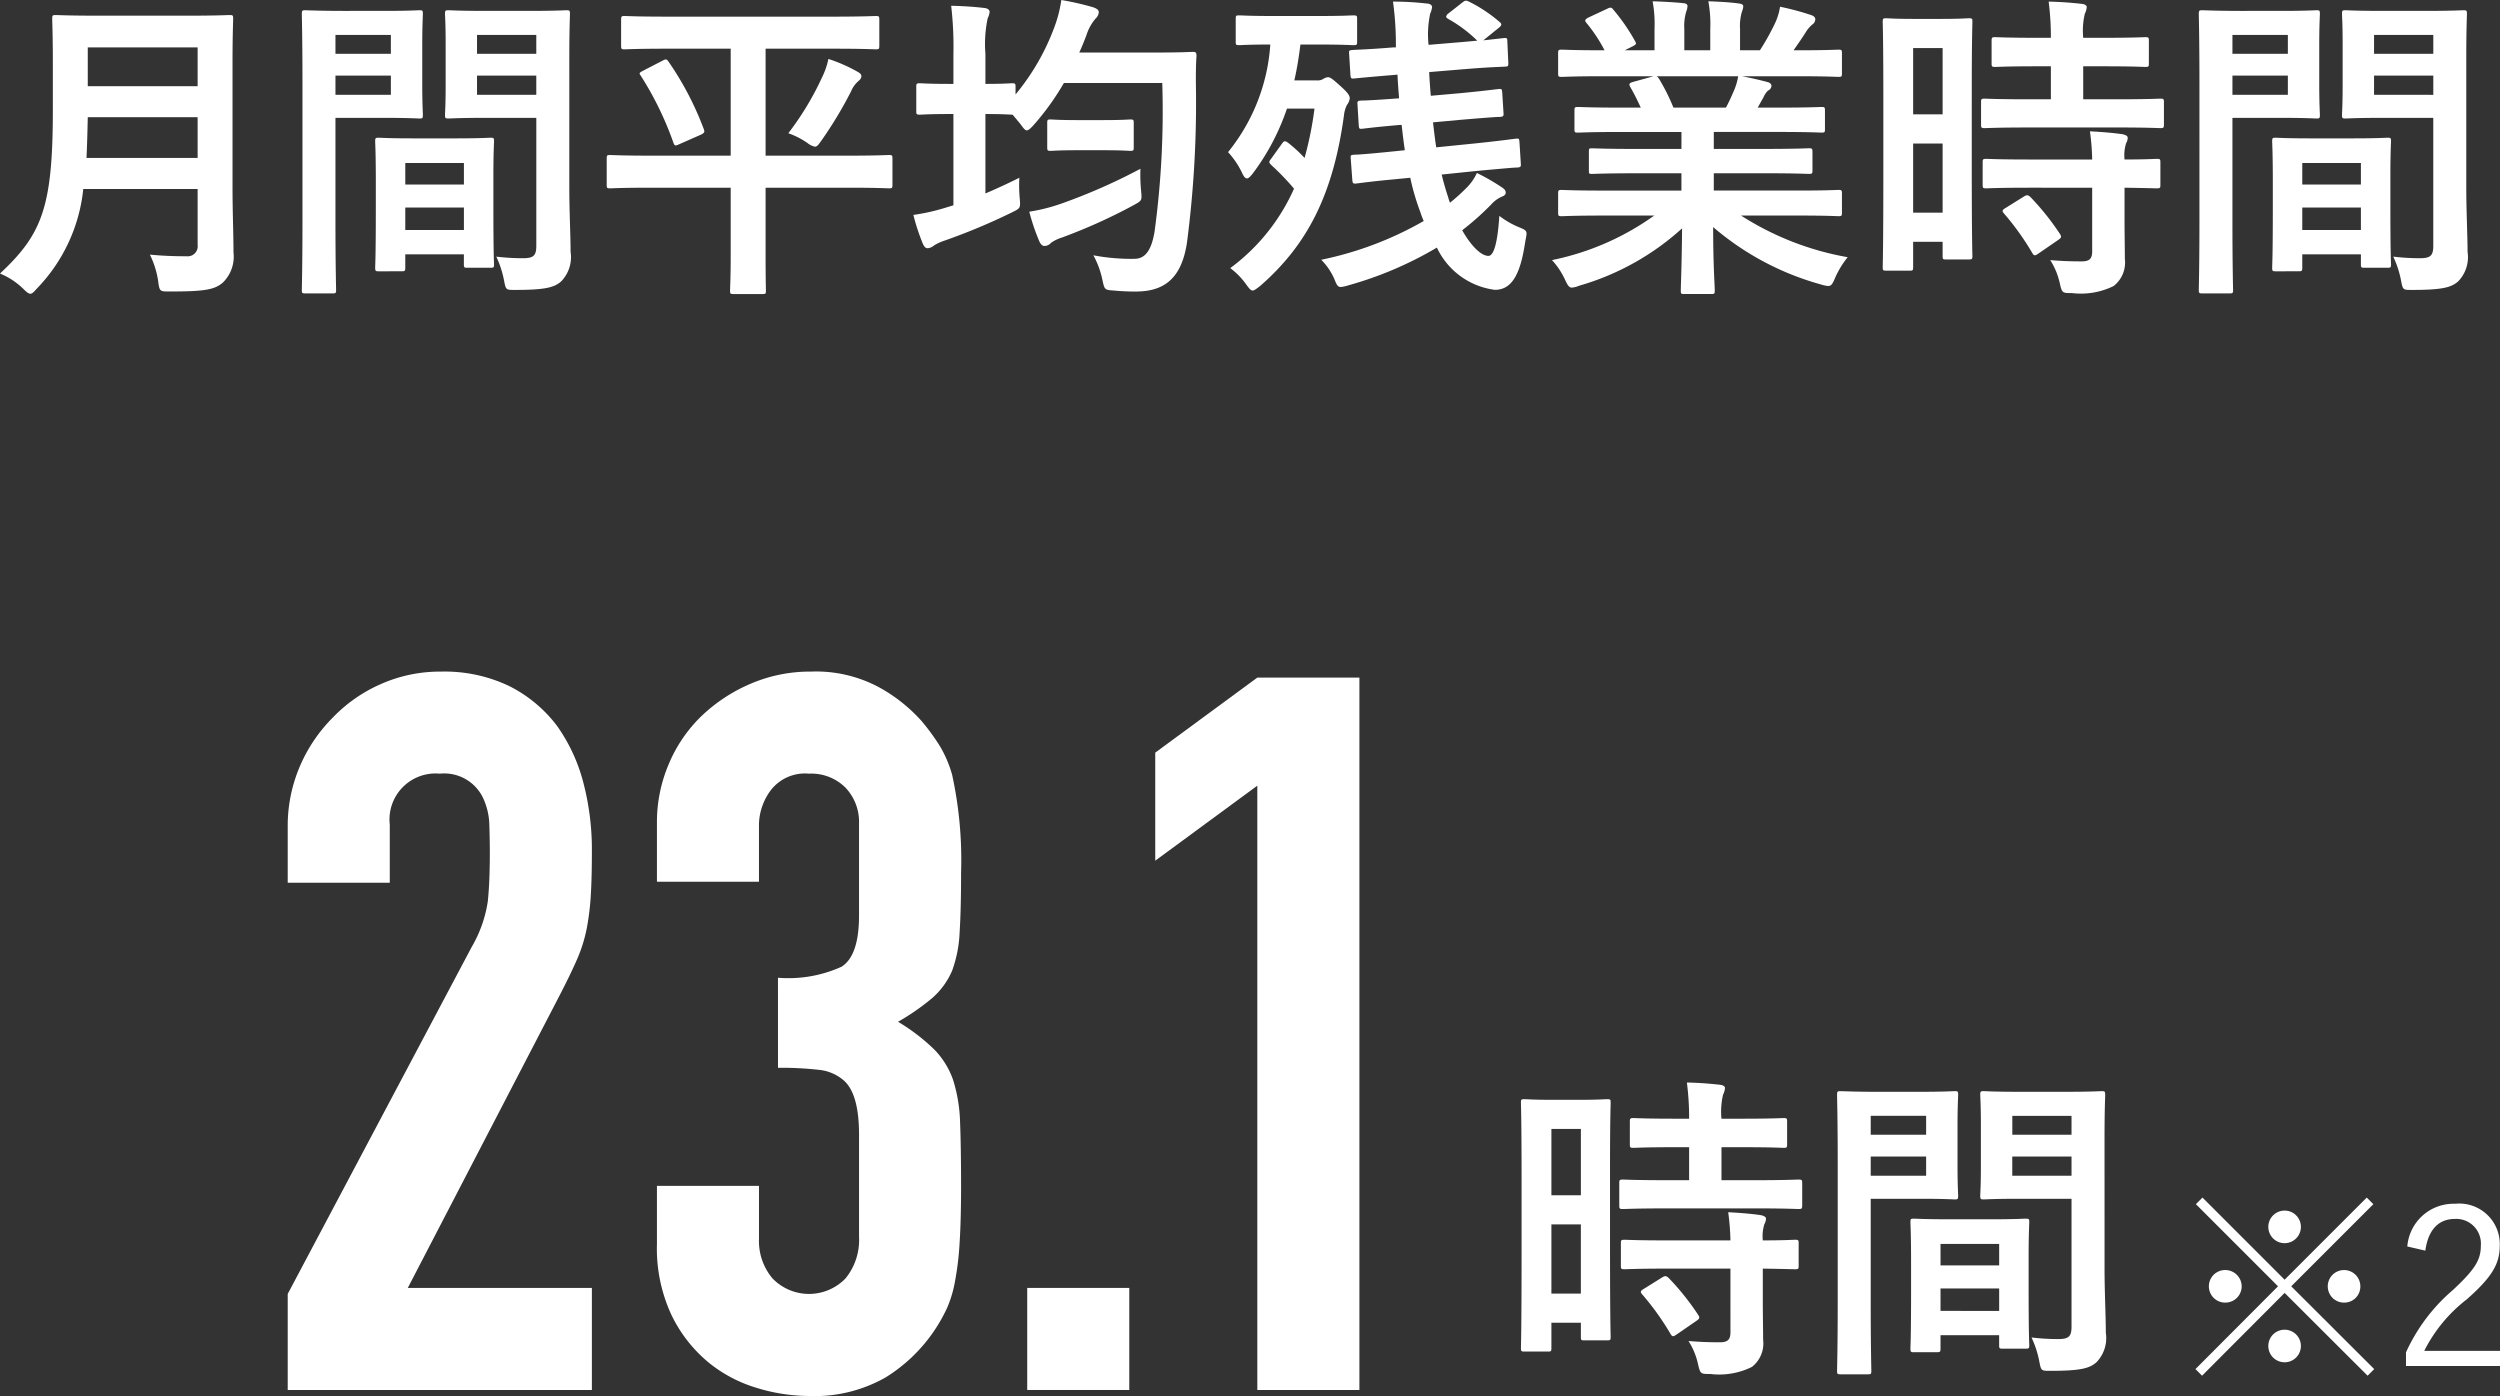
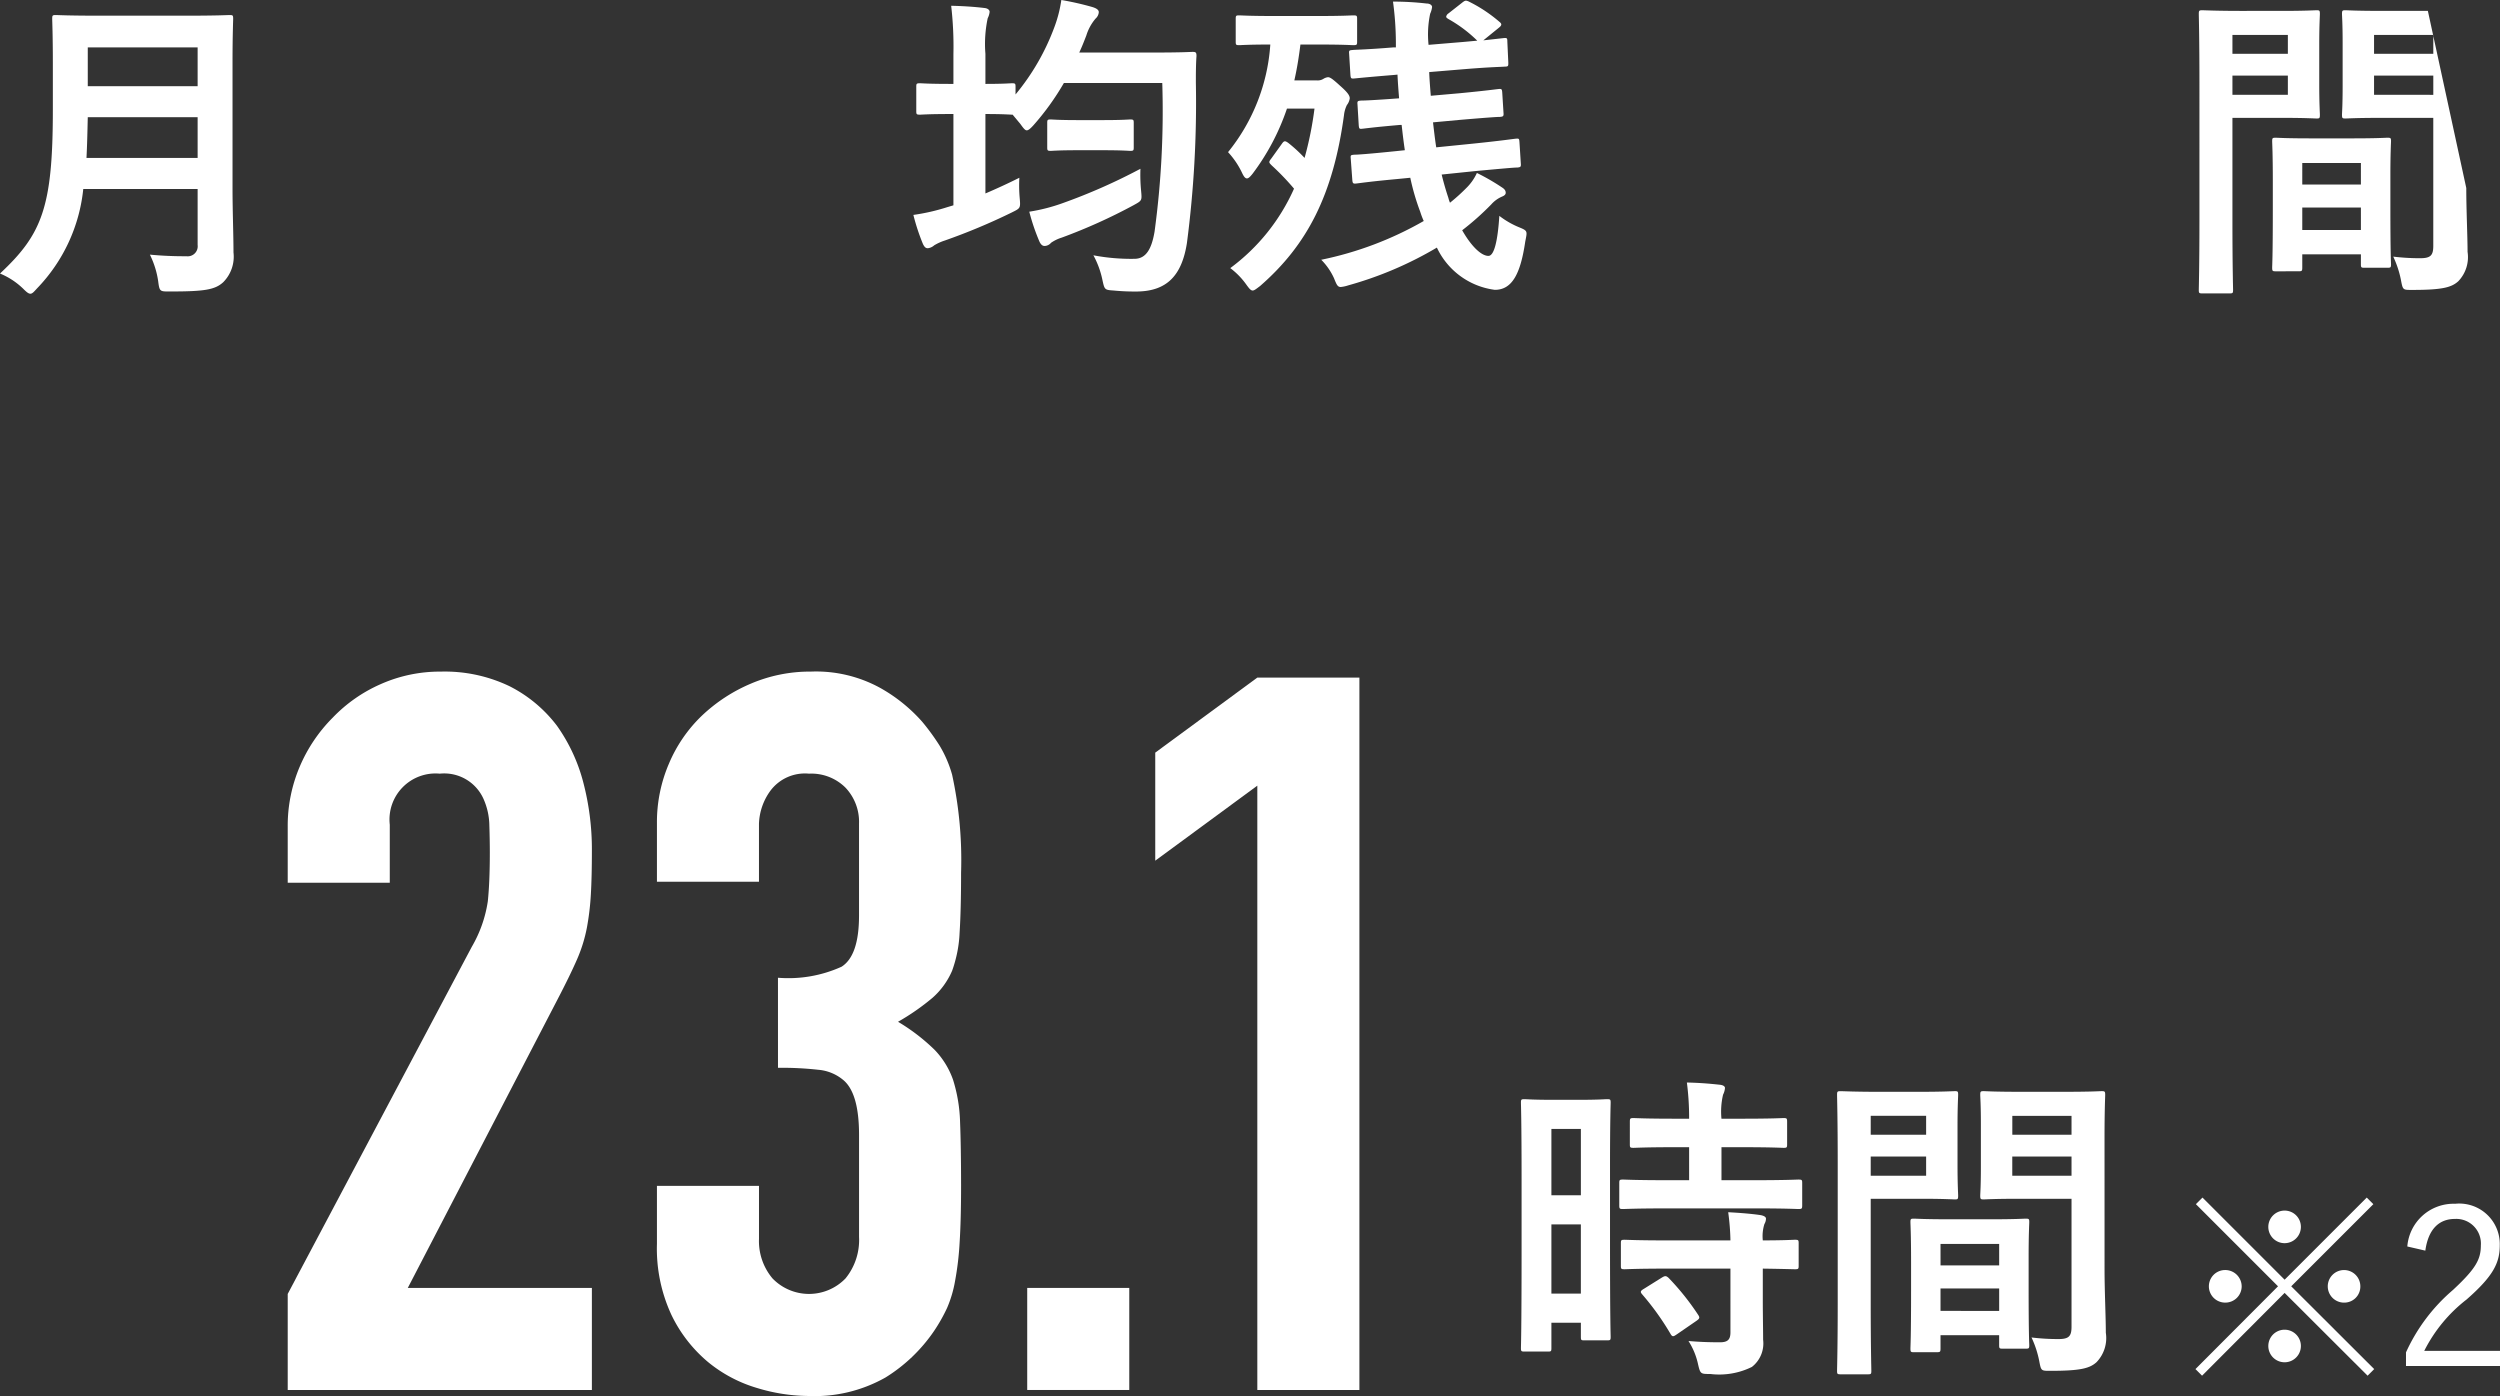
<svg xmlns="http://www.w3.org/2000/svg" viewBox="0 0 124.932 69.761">
  <rect x="0" y="0" width="124.932" height="69.761" fill="#333333" stroke="none" />
  <defs>
    <style>.a{fill:#fff;}</style>
  </defs>
  <title>アセット 7</title>
  <path class="a" d="M11.62,9.412c0,1.104.048,2.321.048,3.201a1.811,1.811,0,0,1-.512,1.489c-.416.384-.961.464-2.657.464-.496,0-.528.016-.592-.497a4.418,4.418,0,0,0-.417-1.344,18.215,18.215,0,0,0,1.825.08.5.5,0,0,0,.561-.561V9.444H4.161a8.367,8.367,0,0,1-2.305,4.962c-.16.176-.24.272-.336.272-.097,0-.192-.08-.368-.256A3.663,3.663,0,0,0,0,13.669c2.112-1.969,2.641-3.33,2.641-8.195v-2.353c0-1.36-.032-2.081-.032-2.177,0-.176.017-.192.177-.192.111,0,.64.032,2.129.032H9.363c1.488,0,2.001-.032,2.113-.032.16,0,.176.016.176.192,0,.096-.032.816-.032,2.177ZM9.876,7.891V5.858H4.386c-.017.752-.032,1.424-.064,2.033ZM4.386,2.369v1.937H9.876v-1.937Z" />
-   <path class="a" d="M19.356.544c1.04,0,1.52-.032,1.617-.032.144,0,.159.016.159.192,0,.096-.031.56-.031,1.521V4.209c0,.977.031,1.425.031,1.521,0,.176-.016.192-.159.192-.097,0-.577-.032-1.617-.032H16.764v5.186c0,2.209.032,3.297.032,3.41,0,.16-.017.176-.177.176H15.259c-.16,0-.176-.016-.176-.176,0-.112.032-1.201.032-3.41V4.146c0-2.225-.032-3.345-.032-3.441,0-.176.016-.192.176-.192.112,0,.721.032,1.889.032ZM16.764,1.745V2.689h2.769V1.745Zm2.769,2.033H16.764v.96h2.769Zm-.607,9.78c-.16,0-.177-.016-.177-.192,0-.096.032-.528.032-2.897V9.06c0-1.409-.032-1.889-.032-2.001,0-.16.017-.176.177-.176.111,0,.496.032,1.712.032h2.161c1.217,0,1.601-.032,1.713-.032.16,0,.176.016.176.176,0,.096-.032.576-.032,1.729v1.584c0,2.321.032,2.753.032,2.833,0,.16-.016.176-.176.176H23.358c-.16,0-.177-.016-.177-.176V12.709H20.253v.656c0,.176-.016.192-.192.192Zm1.328-4.337h2.929V8.147H20.253Zm2.929,2.273V10.372H20.253v1.121Zm5.267-2.097c0,1.121.064,2.401.064,3.186a1.739,1.739,0,0,1-.465,1.473c-.336.304-.784.432-2.289.432-.479,0-.479.016-.576-.496a4.977,4.977,0,0,0-.384-1.168,11.029,11.029,0,0,0,1.345.08c.528,0,.656-.144.656-.624V5.89h-2.625c-1.249,0-1.665.032-1.761.032-.16,0-.177-.016-.177-.192,0-.096.032-.464.032-1.408v-2.209c0-.928-.032-1.312-.032-1.409,0-.176.017-.192.177-.192.096,0,.512.032,1.761.032h2.353c1.249,0,1.681-.032,1.776-.032.16,0,.177.016.177.192,0,.096-.032.752-.032,2.113ZM23.838,1.745V2.689H26.8V1.745ZM26.8,4.738V3.777H23.838v.96Z" />
-   <path class="a" d="M32.496,9.38c-1.408,0-1.904.032-2,.032-.16,0-.177-.016-.177-.176v-1.313c0-.16.017-.176.177-.176.096,0,.592.032,2,.032h4.019V2.433H33.361c-1.521,0-2.049.032-2.146.032-.16,0-.176-.016-.176-.192V.992c0-.176.016-.192.176-.192.097,0,.624.032,2.146.032h8.259c1.52,0,2.049-.032,2.145-.032.16,0,.177.016.177.192V2.273c0,.176-.017.192-.177.192-.096,0-.624-.032-2.145-.032H38.259V7.779H42.404c1.425,0,1.905-.032,2.017-.032.16,0,.177.016.177.176v1.313c0,.16-.017.176-.177.176-.111,0-.592-.032-2.017-.032H38.259v3.457c0,1.073.016,1.585.016,1.681,0,.16-.016.176-.159.176h-1.457c-.16,0-.176-.016-.176-.176,0-.112.032-.608.032-1.681v-3.457Zm.625-6.355c.176-.096.208-.064.304.08a15.405,15.405,0,0,1,1.745,3.346c.048.144.048.176-.128.272l-1.089.48c-.208.096-.24.096-.304-.08A16.197,16.197,0,0,0,32.017,3.777c-.097-.128-.064-.144.144-.256Zm7.971.816a3.711,3.711,0,0,0,.305-.896,7.974,7.974,0,0,1,1.456.64c.145.08.192.144.192.224s-.032.144-.145.24a1.371,1.371,0,0,0-.368.512,20.133,20.133,0,0,1-1.473,2.449c-.159.224-.224.32-.336.32a.9.9,0,0,1-.384-.192,4.045,4.045,0,0,0-.944-.48A14.633,14.633,0,0,0,41.092,3.841Z" />
  <path class="a" d="M57.792,2.625c1.28,0,1.712-.032,1.809-.032.16,0,.191.032.191.208-.031.448-.031.88-.031,1.329a54.087,54.087,0,0,1-.448,8.02c-.257,1.632-1.009,2.385-2.449,2.417a10.768,10.768,0,0,1-1.2-.048c-.465-.032-.465-.032-.576-.544a4.451,4.451,0,0,0-.448-1.217,10.078,10.078,0,0,0,2.049.176c.592,0,.864-.512,1.008-1.36a44.816,44.816,0,0,0,.385-7.427H53.166A12.953,12.953,0,0,1,51.646,6.258c-.16.176-.257.256-.337.256s-.16-.096-.319-.32L50.604,5.73h-.032c-.096,0-.399-.032-1.328-.032V9.668c.561-.24,1.12-.497,1.696-.785a7.06,7.06,0,0,0,.017,1.009c.048.528.032.512-.416.736a30.829,30.829,0,0,1-3.33,1.393,2.481,2.481,0,0,0-.528.24.571.571,0,0,1-.319.144c-.097,0-.16-.048-.24-.208a10.307,10.307,0,0,1-.48-1.457,10.204,10.204,0,0,0,1.681-.384l.32-.096v-4.562h-.176c-1.073,0-1.393.032-1.489.032-.176,0-.191-.016-.191-.176V4.337c0-.16.016-.176.191-.176.097,0,.416.032,1.489.032h.176V2.721a17.77,17.77,0,0,0-.112-2.433c.608.016,1.137.048,1.665.112.16.016.256.096.256.192a.905.905,0,0,1-.096.32A6.175,6.175,0,0,0,49.244,2.689v1.504c.929,0,1.232-.032,1.328-.032.16,0,.177.016.177.176v.384a11.512,11.512,0,0,0,1.952-3.393A6.493,6.493,0,0,0,53.038,0a14.384,14.384,0,0,1,1.552.352c.208.064.32.144.32.256A.472.472,0,0,1,54.75.928a2.383,2.383,0,0,0-.464.848c-.112.289-.224.577-.353.849Zm-.769,6.899c.048.512.048.496-.385.736a27.45,27.45,0,0,1-3.585,1.616,1.964,1.964,0,0,0-.528.256.44.44,0,0,1-.32.16c-.096,0-.176-.048-.256-.208a10.341,10.341,0,0,1-.513-1.505,8.949,8.949,0,0,0,1.681-.432,28.961,28.961,0,0,0,3.874-1.713A8.279,8.279,0,0,0,57.023,9.524ZM53.838,7.507c-.944,0-1.232.032-1.328.032-.16,0-.177-.016-.177-.176V6.146c0-.16.017-.176.177-.176.096,0,.384.032,1.328.032h1.297c.96,0,1.248-.032,1.344-.032.16,0,.177.016.177.176V7.363c0,.16-.017.176-.177.176-.096,0-.384-.032-1.344-.032Z" />
  <path class="a" d="M65.898.8c1.232,0,1.633-.032,1.729-.032.177,0,.192.016.192.176V2.081c0,.16-.016.176-.192.176-.096,0-.496-.032-1.729-.032h-.912c-.08.641-.176,1.232-.304,1.793h1.12a.538.538,0,0,0,.336-.08.544.544,0,0,1,.225-.08c.096,0,.208.064.592.416.384.336.496.497.496.641a.701.701,0,0,1-.144.336,1.526,1.526,0,0,0-.145.512c-.544,3.986-1.841,6.482-4.193,8.531-.192.144-.288.224-.368.224-.097,0-.176-.096-.336-.32a3.724,3.724,0,0,0-.785-.8A9.972,9.972,0,0,0,64.666,9.428a12.626,12.626,0,0,0-1.105-1.152c-.08-.08-.128-.128-.128-.176s.032-.096.096-.176l.528-.736c.112-.16.16-.16.32-.048a7.216,7.216,0,0,1,.816.752,17.253,17.253,0,0,0,.496-2.465h-1.376a11.525,11.525,0,0,1-1.713,3.249c-.128.16-.208.24-.288.24s-.145-.08-.225-.24A4.122,4.122,0,0,0,61.369,7.603a9.552,9.552,0,0,0,2.112-5.378c-1.088,0-1.473.032-1.553.032-.159,0-.176-.016-.176-.176V.944c0-.16.017-.176.176-.176.097,0,.497.032,1.729.032Zm6.146,7.923c.097.4.208.784.336,1.168a1.552,1.552,0,0,0,.08.24,9.468,9.468,0,0,0,.849-.768,2.491,2.491,0,0,0,.496-.72,10.82,10.82,0,0,1,1.249.72c.128.08.191.16.191.272,0,.08-.063.144-.191.192a1.525,1.525,0,0,0-.528.384,13.553,13.553,0,0,1-1.457,1.296c.465.816.961,1.281,1.312,1.281.288,0,.465-.752.545-2.001a4.226,4.226,0,0,0,1.04.592c.384.16.353.192.256.688-.24,1.648-.672,2.417-1.521,2.417A3.726,3.726,0,0,1,71.805,12.373a18.31,18.31,0,0,1-4.434,1.889,1.72,1.72,0,0,1-.368.08c-.16,0-.208-.112-.336-.432a3.163,3.163,0,0,0-.641-.929,17.272,17.272,0,0,0,5.122-1.937,4.047,4.047,0,0,1-.176-.464,11.536,11.536,0,0,1-.496-1.697l-.656.064c-1.393.128-1.889.208-2.049.224-.16.016-.176-.016-.192-.176L67.499,7.907c-.016-.16.017-.16.177-.176.16,0,.656-.032,2.064-.176l.464-.048c-.063-.416-.111-.832-.16-1.265h-.063c-1.312.112-1.745.176-1.905.192-.144.016-.159,0-.176-.176l-.063-1.056c-.017-.16.031-.16.176-.176.16,0,.608-.016,1.904-.112-.031-.384-.063-.785-.08-1.185l-.16.016c-1.376.112-1.824.16-1.984.176-.176.016-.192,0-.208-.176L67.419,2.673c-.016-.16.017-.16.192-.176.16-.016.641-.016,2.017-.128h.128V2.113A15.55,15.55,0,0,0,69.612.08,14.589,14.589,0,0,1,71.293.176c.16,0,.272.08.272.176A1.156,1.156,0,0,1,71.469.688a4.997,4.997,0,0,0-.08,1.553l1.729-.144.705-.064A6.775,6.775,0,0,0,72.397.96C72.317.912,72.27.88,72.27.832a.248.248,0,0,1,.111-.16L73.054.144c.16-.128.192-.128.32-.08a7.259,7.259,0,0,1,1.553,1.024c.063.048.096.096.096.128,0,.064-.048.112-.128.176l-.769.624,1.009-.112c.176-.016.191,0,.191.176L75.375,3.137c0,.16,0,.192-.177.192-.16.016-.672.016-2.032.128l-1.745.145c.016.4.048.8.08,1.184l1.457-.128c1.328-.128,1.761-.192,1.92-.208.16-.016.177,0,.192.16l.064,1.024c.016.176-.017.192-.177.208-.16,0-.624.032-1.952.144l-1.393.128c.048.416.096.833.16,1.249l1.904-.192c1.393-.144,1.905-.224,2.065-.24.176-.016.176,0,.191.176L75.999,8.163c.016.176-.017.192-.16.208-.16,0-.704.048-2.097.176Z" />
-   <path class="a" d="M80.072,10.772c-1.44,0-1.92.032-2.017.032-.176,0-.191-.016-.191-.176V9.684c0-.176.016-.192.191-.192.097,0,.576.032,2.017.032h3.954V8.659H81.77c-1.553,0-2.113.032-2.209.032-.16,0-.16-.016-.16-.176V7.603c0-.176,0-.192.16-.192.096,0,.656.032,2.209.032h2.257V6.595H81.017c-1.536,0-2.049.032-2.145.032-.176,0-.192-.016-.192-.16V5.522c0-.16.017-.176.192-.176.096,0,.608.032,2.145.032h.977c-.176-.384-.336-.704-.512-1.008-.08-.144-.097-.208.112-.272l1.04-.288H80.072c-1.44,0-1.92.032-2.017.032-.176,0-.191-.016-.191-.176V2.673c0-.176.016-.192.191-.192.097,0,.576.032,2.017.032h.112a7.593,7.593,0,0,0-.912-1.376c-.096-.112-.064-.176.128-.272L80.329.432c.16-.08.208-.064.304.064a9.576,9.576,0,0,1,1.072,1.553c.08.144.08.16-.128.272l-.384.192h1.488V1.457A6.296,6.296,0,0,0,82.586.064c.496.016,1.12.048,1.553.096.128.016.191.064.191.144a.837.837,0,0,1-.063.272,2.496,2.496,0,0,0-.097.88V2.513H85.467v-1.04A6.373,6.373,0,0,0,85.371.064c.479.016,1.105.048,1.536.112.145.016.208.064.208.144a.749.749,0,0,1-.063.256,2.496,2.496,0,0,0-.097.88V2.513h.993a11.904,11.904,0,0,0,.736-1.312,3.059,3.059,0,0,0,.271-.864,13.427,13.427,0,0,1,1.553.416c.145.048.208.128.208.208a.329.329,0,0,1-.16.272,1.633,1.633,0,0,0-.271.304c-.208.336-.433.656-.656.976h.224c1.44,0,1.921-.032,2.017-.032.16,0,.177.016.177.192v.993c0,.16-.017.176-.177.176-.096,0-.576-.032-2.017-.032H87.052c.416.08.784.16,1.265.288.128.032.208.096.208.192a.278.278,0,0,1-.177.24,1.104,1.104,0,0,0-.224.336l-.288.512h1.04c1.537,0,2.049-.032,2.146-.032.16,0,.176.016.176.176v.944c0,.144-.016.16-.176.16-.097,0-.608-.032-2.146-.032h-3.233v.848H88.188c1.569,0,2.113-.032,2.209-.032.16,0,.177.016.177.192v.912c0,.16-.017.176-.177.176-.096,0-.64-.032-2.209-.032H85.643v.865h4.21c1.44,0,1.921-.032,2.017-.032.16,0,.177.016.177.192v.944c0,.16-.017.176-.177.176-.096,0-.576-.032-2.017-.032H87.004A14.513,14.513,0,0,0,92.334,12.853a4.561,4.561,0,0,0-.625,1.024c-.128.304-.191.416-.352.416a1.711,1.711,0,0,1-.368-.08,13.981,13.981,0,0,1-5.378-2.865c0,1.905.08,2.897.08,3.169,0,.16-.017.176-.177.176H84.154c-.144,0-.16-.016-.16-.176,0-.272.048-1.2.064-3.105a12.975,12.975,0,0,1-5.139,2.865,1.224,1.224,0,0,1-.368.096c-.144,0-.208-.112-.352-.416a3.823,3.823,0,0,0-.641-.96A13.304,13.304,0,0,0,82.666,10.772ZM86.251,5.378c.145-.272.272-.544.433-.928a2.957,2.957,0,0,0,.176-.64h-4.082c.049.016.08.064.129.128A10.077,10.077,0,0,1,83.626,5.378Z" />
-   <path class="a" d="M98.534,7.987c0,3.985.032,4.706.032,4.802,0,.16-.016.176-.176.176H97.238c-.145,0-.16-.016-.16-.176V12.085H95.605v1.264c0,.16-.017.176-.16.176H94.261c-.16,0-.176-.016-.176-.176,0-.096.031-.912.031-4.93V4.93c0-2.897-.031-3.745-.031-3.841,0-.16.016-.176.176-.176.112,0,.416.032,1.377.032h1.376c.961,0,1.265-.032,1.377-.032.16,0,.176.016.176.176,0,.096-.032.88-.032,3.233ZM95.605,2.401V5.714h1.473V2.401Zm1.473,8.227V7.171H95.605v3.457Zm4.258-4.257c-1.521,0-2.049.032-2.146.032-.176,0-.191-.016-.191-.192V5.106c0-.16.016-.176.191-.176.097,0,.625.032,2.146.032h1.152V3.313h-.753c-1.424,0-1.92.032-2.017.032-.176,0-.192-.016-.192-.176V2.049c0-.176.017-.192.192-.192.097,0,.593.032,2.017.032h.753A13.489,13.489,0,0,0,102.376.08c.624.016,1.057.048,1.648.112.16.016.256.08.256.16a.892.892,0,0,1-.096.336,3.718,3.718,0,0,0-.08,1.201h1.072c1.457,0,1.938-.032,2.033-.032.16,0,.176.016.176.192V3.169c0,.16-.016.176-.176.176-.096,0-.576-.032-2.033-.032h-1.072V4.962h1.697c1.521,0,2.049-.032,2.145-.032.176,0,.192.016.192.176V6.21c0,.176-.017.192-.192.192-.096,0-.624-.032-2.145-.032Zm.063,3.009c-1.52,0-2.032.032-2.129.032-.176,0-.191-.016-.191-.176V8.115c0-.16.016-.176.191-.176.097,0,.608.032,2.129.032h3.153a11.627,11.627,0,0,0-.112-1.409c.608.032,1.185.08,1.617.144.176.032.271.096.271.176a.541.541,0,0,1-.079.272,2.022,2.022,0,0,0-.08.816c1.088,0,1.521-.032,1.601-.032.176,0,.191.016.191.176V9.236c0,.16-.016.176-.191.176-.08,0-.513-.016-1.601-.032v1.584c0,.736.016,1.424.016,1.969a1.488,1.488,0,0,1-.561,1.36,3.687,3.687,0,0,1-2.08.353c-.48,0-.497,0-.608-.48a3.578,3.578,0,0,0-.48-1.168c.561.048,1.04.064,1.568.064.385,0,.528-.128.528-.496V9.38Zm-.271.448c.159-.096.208-.096.336.016a12.839,12.839,0,0,1,1.473,1.841c.096.144.08.192-.08.304l-.977.672c-.096.064-.145.096-.192.096s-.08-.032-.128-.112a13.427,13.427,0,0,0-1.408-1.969c-.112-.128-.112-.176.08-.288Z" />
-   <path class="a" d="M114.155.544c1.04,0,1.521-.032,1.616-.032.145,0,.16.016.16.192,0,.096-.032.56-.032,1.521V4.209c0,.977.032,1.425.032,1.521,0,.176-.016.192-.16.192-.096,0-.576-.032-1.616-.032h-2.594v5.186c0,2.209.032,3.297.032,3.41,0,.16-.016.176-.176.176h-1.36c-.16,0-.177-.016-.177-.176,0-.112.032-1.201.032-3.41V4.146c0-2.225-.032-3.345-.032-3.441,0-.176.017-.192.177-.192.111,0,.72.032,1.889.032Zm-2.594,1.201V2.689h2.77V1.745Zm2.77,2.033h-2.77v.96h2.77Zm-.608,9.78c-.16,0-.176-.016-.176-.192,0-.096.032-.528.032-2.897V9.06c0-1.409-.032-1.889-.032-2.001,0-.16.016-.176.176-.176.112,0,.496.032,1.713.032h2.161c1.216,0,1.601-.032,1.712-.032.16,0,.177.016.177.176,0,.096-.032.576-.032,1.729v1.584c0,2.321.032,2.753.032,2.833,0,.16-.017.176-.177.176h-1.152c-.16,0-.176-.016-.176-.176V12.709h-2.93v.656c0,.176-.016.192-.191.192Zm1.328-4.337h2.93V8.147h-2.93Zm2.93,2.273V10.372h-2.93v1.121Zm5.266-2.097c0,1.121.064,2.401.064,3.186a1.742,1.742,0,0,1-.464,1.473c-.337.304-.784.432-2.289.432-.48,0-.48.016-.576-.496a5.021,5.021,0,0,0-.385-1.168,11.04,11.04,0,0,0,1.345.08c.528,0,.656-.144.656-.624V5.89h-2.625c-1.248,0-1.664.032-1.761.032-.16,0-.176-.016-.176-.192,0-.096.032-.464.032-1.408v-2.209c0-.928-.032-1.312-.032-1.409,0-.176.016-.192.176-.192.097,0,.513.032,1.761.032h2.354c1.248,0,1.681-.032,1.776-.032.16,0,.176.016.176.192,0,.096-.032.752-.032,2.113Zm-4.609-7.651V2.689h2.961V1.745Zm2.961,2.993V3.777h-2.961v.96Z" />
+   <path class="a" d="M114.155.544c1.04,0,1.521-.032,1.616-.032.145,0,.16.016.16.192,0,.096-.032.56-.032,1.521V4.209c0,.977.032,1.425.032,1.521,0,.176-.016.192-.16.192-.096,0-.576-.032-1.616-.032h-2.594v5.186c0,2.209.032,3.297.032,3.41,0,.16-.016.176-.176.176h-1.36c-.16,0-.177-.016-.177-.176,0-.112.032-1.201.032-3.41V4.146c0-2.225-.032-3.345-.032-3.441,0-.176.017-.192.177-.192.111,0,.72.032,1.889.032Zm-2.594,1.201V2.689h2.77V1.745Zm2.77,2.033h-2.77v.96h2.77Zm-.608,9.78c-.16,0-.176-.016-.176-.192,0-.096.032-.528.032-2.897V9.06c0-1.409-.032-1.889-.032-2.001,0-.16.016-.176.176-.176.112,0,.496.032,1.713.032h2.161c1.216,0,1.601-.032,1.712-.032.16,0,.177.016.177.176,0,.096-.032.576-.032,1.729v1.584c0,2.321.032,2.753.032,2.833,0,.16-.017.176-.177.176h-1.152c-.16,0-.176-.016-.176-.176V12.709h-2.93v.656c0,.176-.016.192-.191.192Zm1.328-4.337h2.93V8.147h-2.93Zm2.93,2.273V10.372h-2.93v1.121Zm5.266-2.097c0,1.121.064,2.401.064,3.186a1.742,1.742,0,0,1-.464,1.473c-.337.304-.784.432-2.289.432-.48,0-.48.016-.576-.496a5.021,5.021,0,0,0-.385-1.168,11.04,11.04,0,0,0,1.345.08c.528,0,.656-.144.656-.624V5.89h-2.625c-1.248,0-1.664.032-1.761.032-.16,0-.176-.016-.176-.192,0-.096.032-.464.032-1.408v-2.209c0-.928-.032-1.312-.032-1.409,0-.176.016-.192.176-.192.097,0,.513.032,1.761.032h2.354Zm-4.609-7.651V2.689h2.961V1.745Zm2.961,2.993V3.777h-2.961v.96Z" />
  <path class="a" d="M80.457,62.003c0,3.985.032,4.706.032,4.802,0,.16-.016.176-.176.176H79.161c-.145,0-.16-.016-.16-.176v-.704H77.528v1.264c0,.16-.017.176-.16.176H76.182c-.159,0-.176-.016-.176-.176,0-.096.032-.912.032-4.93V58.946c0-2.897-.032-3.745-.032-3.841,0-.16.017-.176.176-.176.113,0,.417.032,1.377.032h1.377c.961,0,1.265-.032,1.377-.032.16,0,.176.016.176.176,0,.096-.032.88-.032,3.233ZM77.528,56.417v3.313h1.473V56.417ZM79,64.644V61.187H77.528v3.457Zm4.258-4.257c-1.521,0-2.049.032-2.146.032-.177,0-.192-.016-.192-.192V59.122c0-.16.016-.176.192-.176.097,0,.624.032,2.146.032h1.152V57.329h-.753c-1.425,0-1.921.032-2.017.032-.176,0-.192-.016-.192-.176V56.065c0-.176.017-.192.192-.192.096,0,.592.032,2.017.032h.753a13.654,13.654,0,0,0-.112-1.809c.624.016,1.056.048,1.648.112.16.016.256.08.256.16a.892.892,0,0,1-.096.336,3.719,3.719,0,0,0-.08,1.201h1.072c1.456,0,1.937-.032,2.032-.032.16,0,.177.016.177.192v1.12c0,.16-.017.176-.177.176-.096,0-.576-.032-2.032-.032H86.027V58.978h1.696c1.521,0,2.049-.032,2.145-.032.177,0,.193.016.193.176v1.104c0,.176-.017.192-.193.192-.096,0-.623-.032-2.145-.032Zm.063,3.009c-1.521,0-2.032.032-2.129.032-.177,0-.192-.016-.192-.176v-1.121c0-.16.016-.176.192-.176.097,0,.608.032,2.129.032H86.475a11.835,11.835,0,0,0-.112-1.409c.608.032,1.185.08,1.616.144.177.032.272.096.272.176a.551.551,0,0,1-.079.272,2.022,2.022,0,0,0-.08.816c1.088,0,1.52-.032,1.6-.032.176,0,.192.016.192.176V63.252c0,.16-.017.176-.192.176-.08,0-.512-.016-1.6-.032v1.584c0,.736.016,1.424.016,1.969a1.487,1.487,0,0,1-.561,1.36,3.689,3.689,0,0,1-2.08.353c-.48,0-.497,0-.609-.48a3.536,3.536,0,0,0-.48-1.168c.561.048,1.041.064,1.569.064.384,0,.528-.128.528-.496V63.396Zm-.272.448c.16-.096.209-.096.336.016a12.705,12.705,0,0,1,1.473,1.841c.097.144.08.192-.08.304l-.977.672c-.096.064-.144.096-.191.096s-.08-.032-.128-.112a13.354,13.354,0,0,0-1.409-1.969c-.111-.128-.111-.176.08-.288Z" />
  <path class="a" d="M96.078,54.56c1.04,0,1.52-.032,1.616-.032.145,0,.16.016.16.192,0,.096-.031.56-.031,1.521v1.985c0,.977.031,1.425.031,1.52,0,.176-.016.192-.16.192-.096,0-.576-.032-1.616-.032H93.485v5.186c0,2.209.031,3.297.031,3.41,0,.16-.016.176-.176.176H91.98c-.16,0-.177-.016-.177-.176,0-.112.033-1.201.033-3.41V58.162c0-2.225-.033-3.345-.033-3.441,0-.176.017-.192.177-.192.112,0,.72.032,1.889.032Zm-2.593,1.201v.944h2.769v-.944Zm2.769,2.033H93.485v.96h2.769Zm-.608,9.78c-.16,0-.176-.016-.176-.192,0-.096.032-.528.032-2.897v-1.409c0-1.409-.032-1.889-.032-2.001,0-.16.016-.176.176-.176.112,0,.496.032,1.713.032H99.519c1.216,0,1.601-.032,1.712-.032.16,0,.177.016.177.176,0,.096-.032.576-.032,1.729v1.584c0,2.321.032,2.753.032,2.833,0,.16-.017.176-.177.176h-1.152c-.16,0-.176-.016-.176-.176V66.725H96.973v.656c0,.176-.016.192-.191.192Zm1.328-4.337h2.93V62.163H96.973Zm2.93,2.273V64.388H96.973v1.121Zm5.266-2.097c0,1.121.064,2.401.064,3.186a1.739,1.739,0,0,1-.464,1.473c-.337.304-.784.432-2.289.432-.479,0-.479.016-.576-.496A5.022,5.022,0,0,0,101.52,66.837a11.023,11.023,0,0,0,1.344.08c.529,0,.656-.144.656-.624V59.906h-2.625c-1.248,0-1.664.032-1.76.032-.16,0-.177-.016-.177-.192,0-.096.032-.464.032-1.408v-2.209c0-.928-.032-1.312-.032-1.409,0-.176.017-.192.177-.192.096,0,.512.032,1.76.032h2.354c1.248,0,1.681-.032,1.776-.032.16,0,.177.016.177.192,0,.096-.033.752-.033,2.113Zm-4.609-7.651v.944H103.52v-.944ZM103.52,58.754v-.96h-2.961v.96Z" />
  <path class="a" d="M14.378,69.461V64.662l9.2-17.35a6.365,6.365,0,0,0,.8-2.275q.1-.976.1-2.425,0-.649-.024-1.375a3.369,3.369,0,0,0-.275-1.275A2.15,2.15,0,0,0,21.978,38.662a2.302,2.302,0,0,0-2.5,2.55v2.9H14.378V41.312a7.546,7.546,0,0,1,.6-3,7.751,7.751,0,0,1,1.65-2.45,7.484,7.484,0,0,1,2.399-1.675,7.279,7.279,0,0,1,3-.625,7.487,7.487,0,0,1,3.426.725,6.852,6.852,0,0,1,2.375,1.975,8.623,8.623,0,0,1,1.324,2.85,13.207,13.207,0,0,1,.426,3.4q0,1.301-.051,2.175a13.189,13.189,0,0,1-.199,1.675,7.448,7.448,0,0,1-.5,1.6q-.352.801-.95,1.95l-7.5,14.45h9.2v5.1Z" />
  <path class="a" d="M38.877,48.861a6.445,6.445,0,0,0,3.176-.55q.873-.55.875-2.55V41.162a2.484,2.484,0,0,0-.676-1.8,2.417,2.417,0,0,0-1.824-.7,2.154,2.154,0,0,0-1.926.85,2.958,2.958,0,0,0-.574,1.65v2.9H32.829V41.111a7.405,7.405,0,0,1,.6-2.95,7.174,7.174,0,0,1,1.65-2.4,8.192,8.192,0,0,1,2.449-1.6,7.53,7.53,0,0,1,3-.6,6.661,6.661,0,0,1,3.475.825,8.035,8.035,0,0,1,2.076,1.675,11.097,11.097,0,0,1,.875,1.2,5.901,5.901,0,0,1,.625,1.45,20.004,20.004,0,0,1,.449,4.9q0,1.851-.074,3a6.32,6.32,0,0,1-.375,1.9,3.803,3.803,0,0,1-.976,1.35,11.53,11.53,0,0,1-1.726,1.2,9.747,9.747,0,0,1,1.826,1.4,4.116,4.116,0,0,1,.924,1.5,7.737,7.737,0,0,1,.351,2.125q.048,1.226.05,3.125,0,1.75-.074,2.9a14.934,14.934,0,0,1-.226,1.9,5.98,5.98,0,0,1-.399,1.35,8.44,8.44,0,0,1-.65,1.15,8.078,8.078,0,0,1-2.426,2.325,7.201,7.201,0,0,1-3.875.925,8.986,8.986,0,0,1-2.549-.4,6.944,6.944,0,0,1-2.451-1.3,7.052,7.052,0,0,1-1.824-2.35,7.865,7.865,0,0,1-.725-3.55V59.261h5.1v2.65a2.895,2.895,0,0,0,.675,1.975,2.535,2.535,0,0,0,3.649,0,3.04,3.04,0,0,0,.676-2.075V56.711q0-2.1-.801-2.75a2.226,2.226,0,0,0-1.225-.5,16.519,16.519,0,0,0-2.025-.1Z" />
  <path class="a" d="M51.333,69.461v-5.1h5.1v5.1Z" />
  <path class="a" d="M62.832,69.461V39.261l-5.101,3.75v-5.4l5.101-3.75h5.101v35.6Z" />
  <path class="a" d="M118.645,68.417l-.33.33-4.146-4.137-4.126,4.137-.33-.33,4.126-4.137-4.104-4.104.33-.33,4.104,4.104,4.104-4.104.33.33-4.104,4.104ZM112.023,64.281a.815.815,0,0,1-.825.814.814.814,0,0,1,0-1.628A.822.822,0,0,1,112.023,64.281Zm2.959-2.97a.814.814,0,1,1-.813-.814A.812.812,0,0,1,114.982,61.311Zm0,5.952a.814.814,0,0,1-1.628,0,.814.814,0,1,1,1.628,0Zm2.971-2.981a.803.803,0,0,1-.804.814.814.814,0,1,1,.804-.814Z" />
  <path class="a" d="M120.3,62.29a2.318,2.318,0,0,1,2.388-2.134,2.024,2.024,0,0,1,2.232,2.079c0,.88-.33,1.541-1.661,2.707a7.511,7.511,0,0,0-2.112,2.563h3.785v.759h-4.698v-.682a8.963,8.963,0,0,1,2.354-3.125c1.133-1.056,1.387-1.519,1.387-2.223a1.231,1.231,0,0,0-1.299-1.32c-.803,0-1.331.528-1.475,1.584Z" />
</svg>